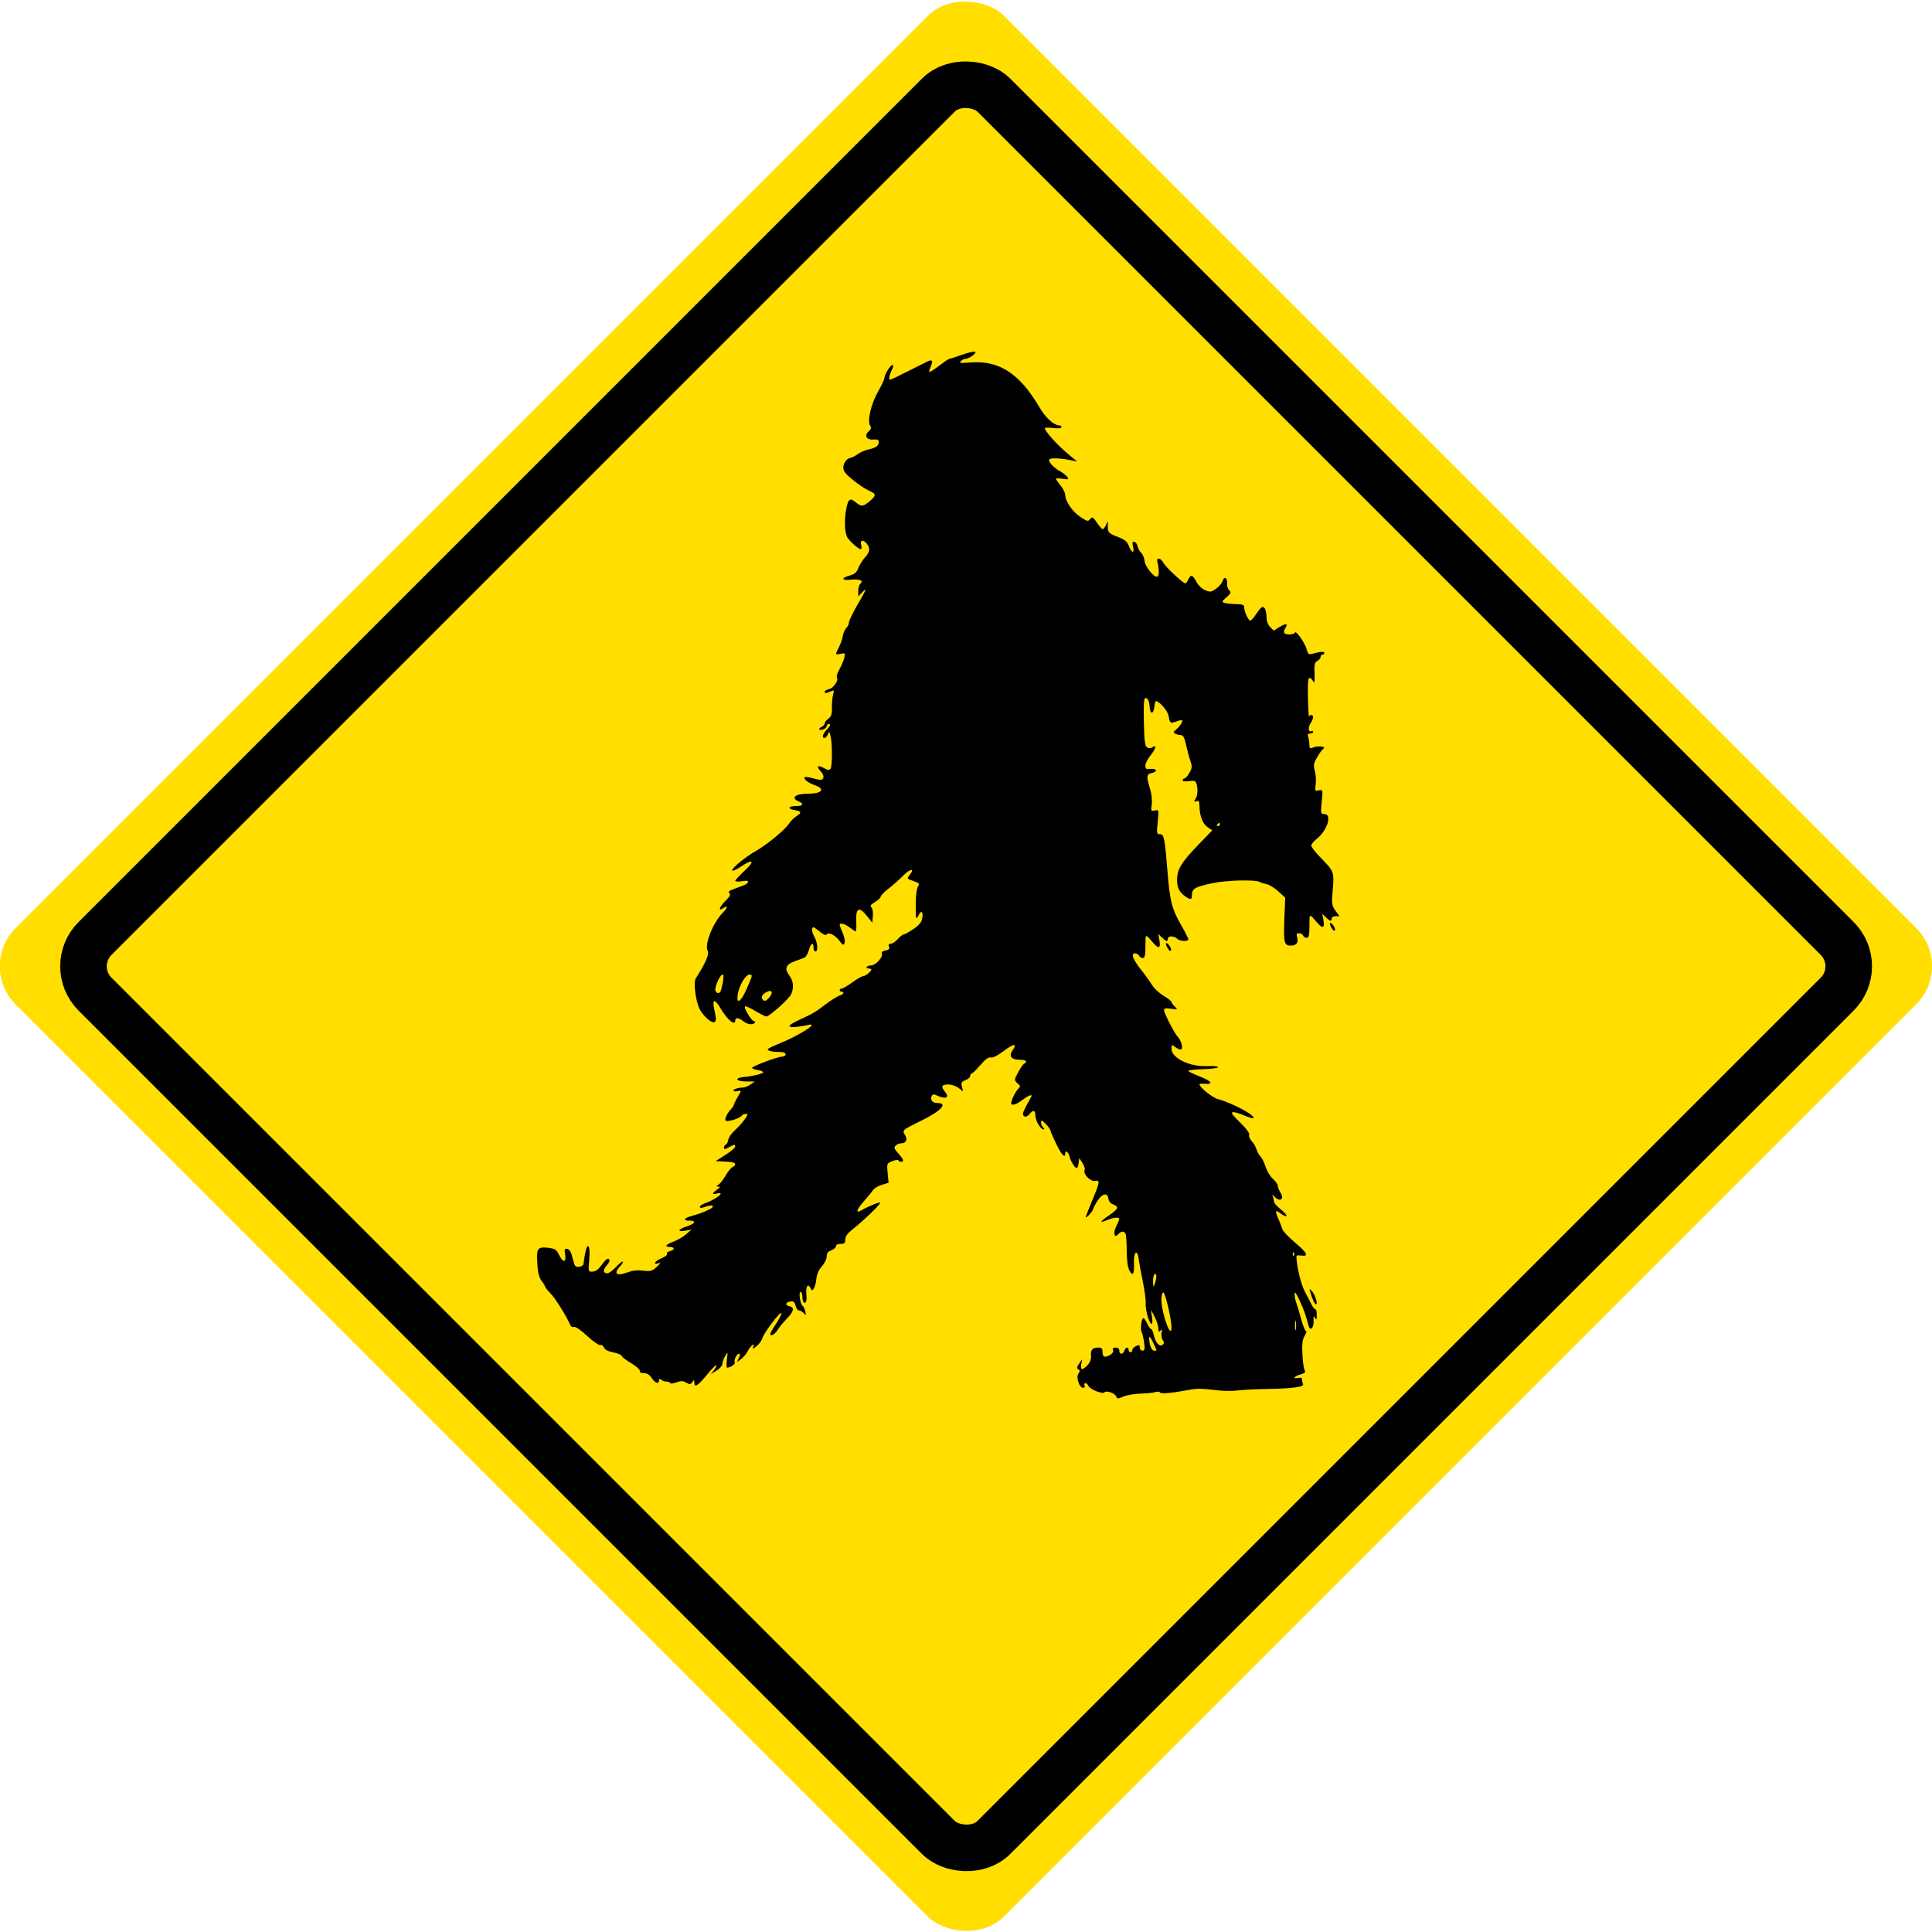
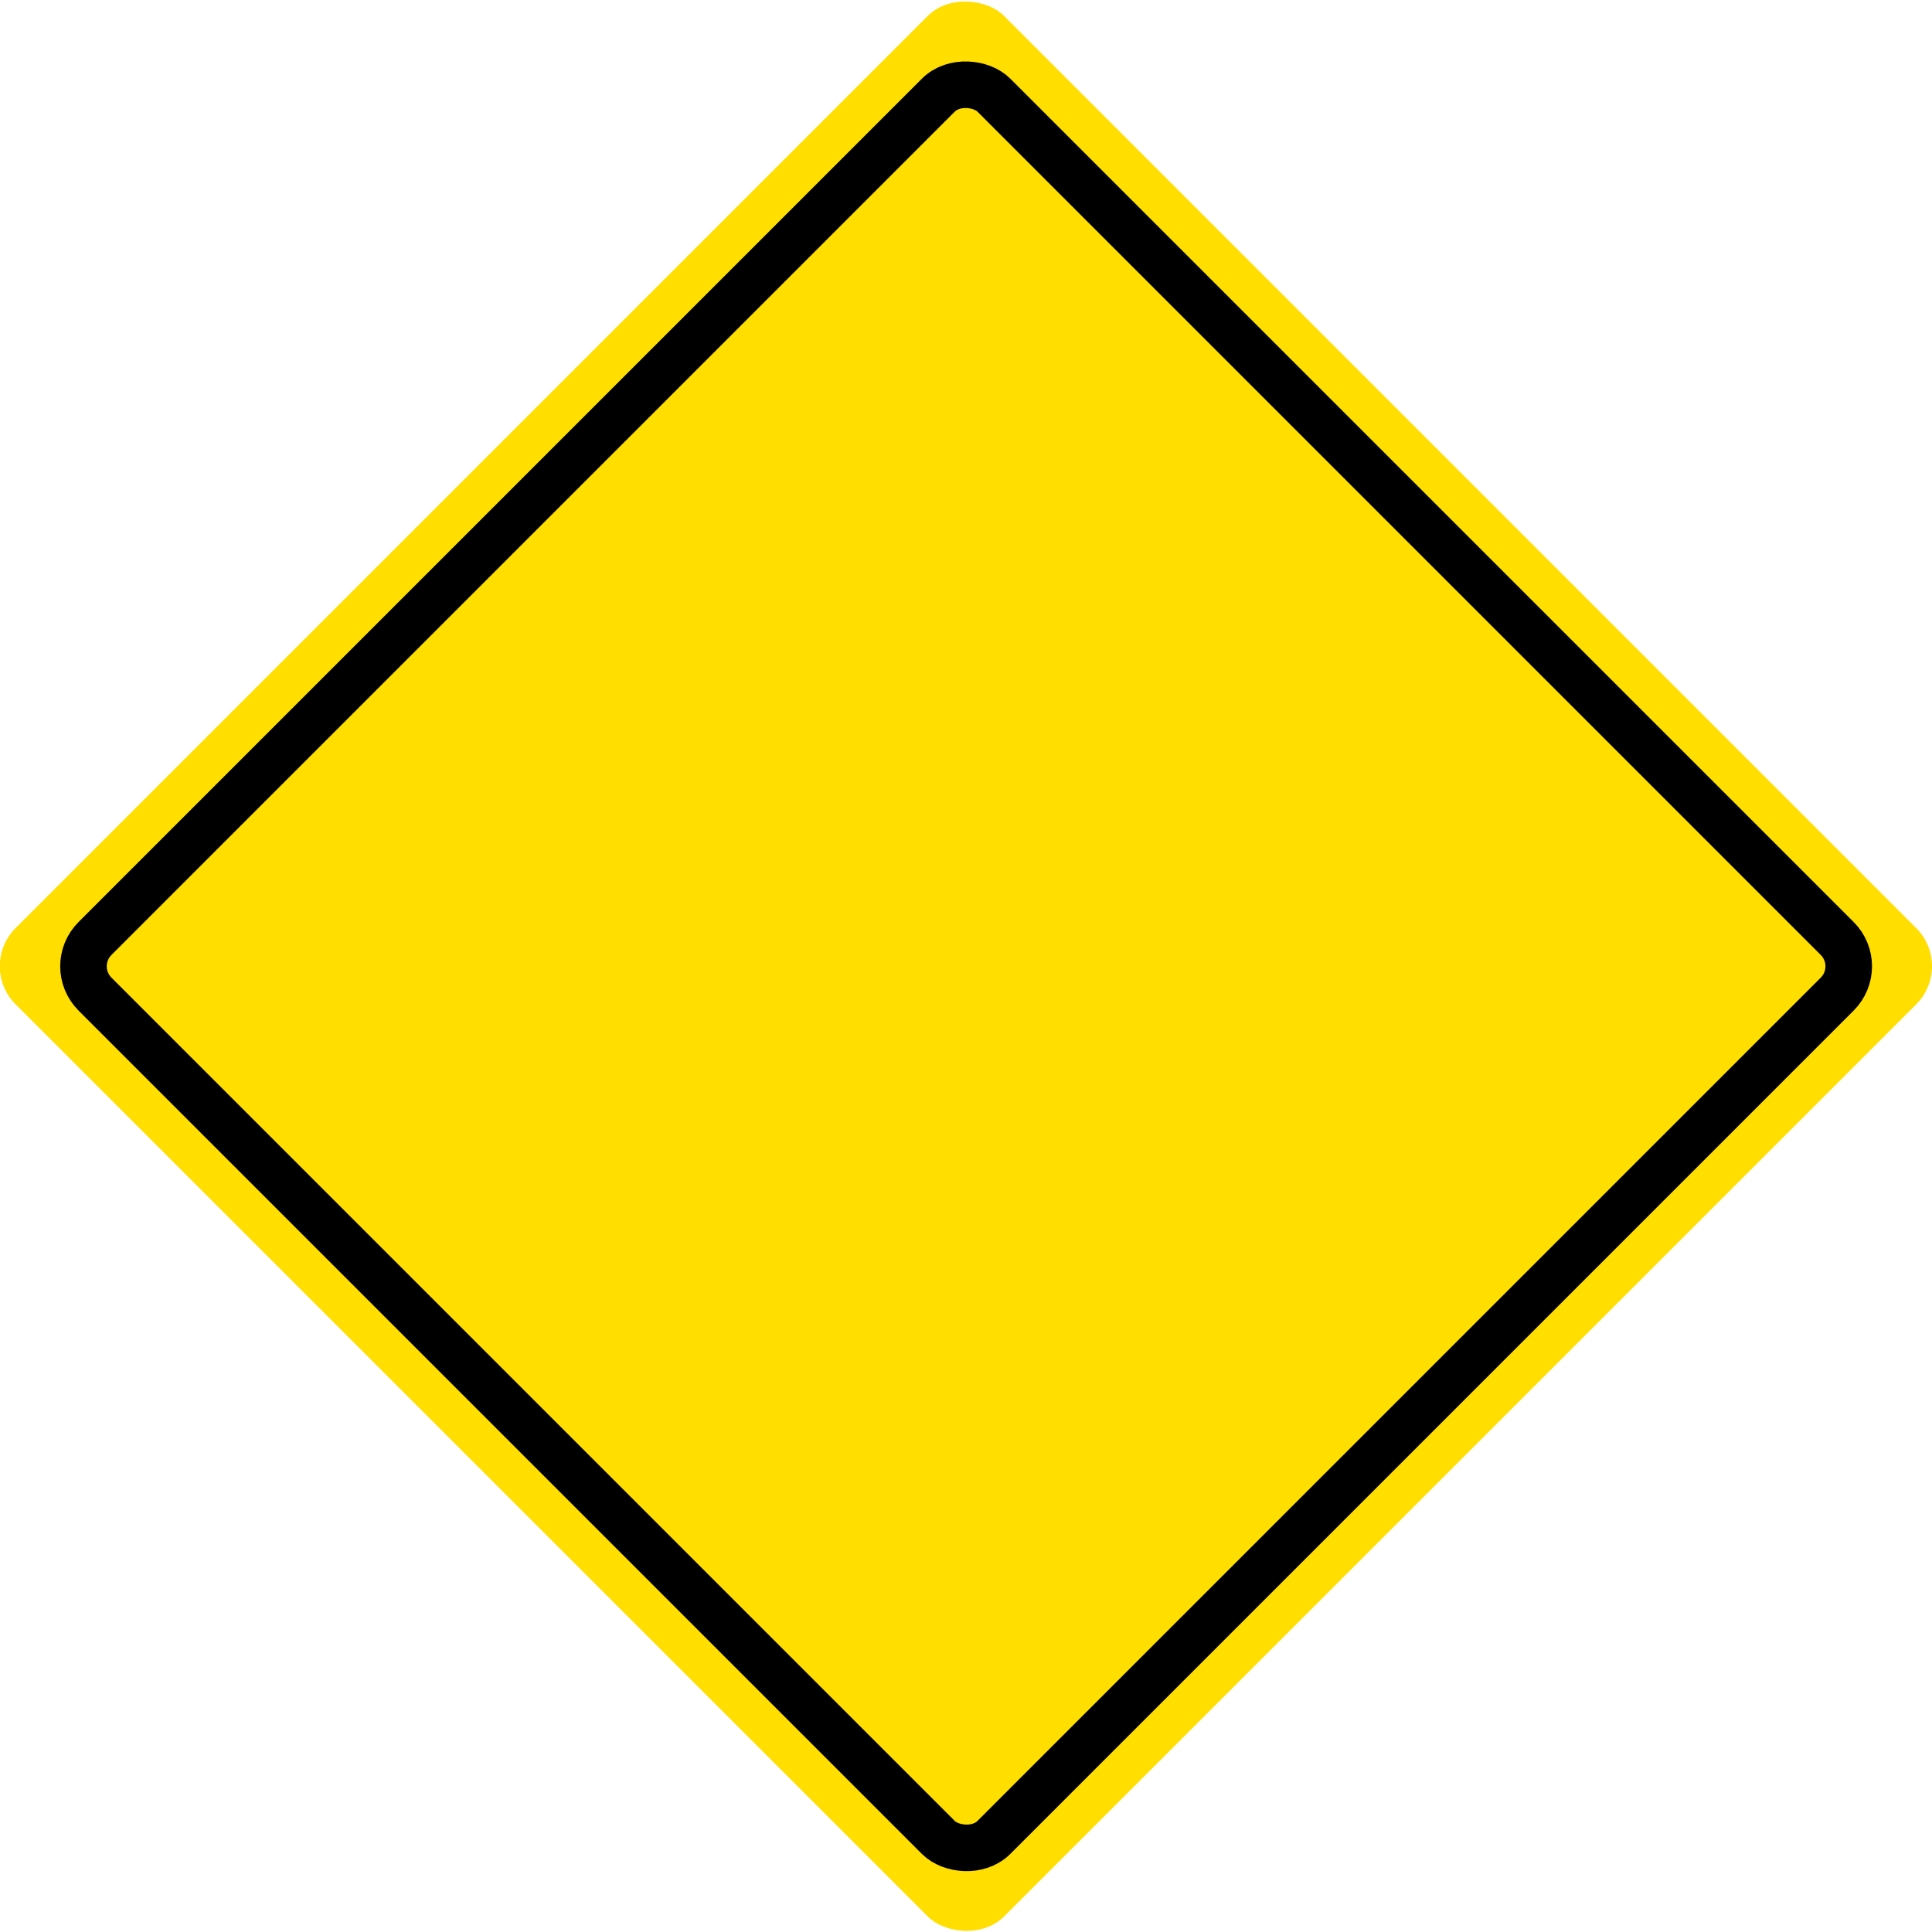
<svg xmlns="http://www.w3.org/2000/svg" xmlns:ns1="http://www.inkscape.org/namespaces/inkscape" xmlns:ns2="http://sodipodi.sourceforge.net/DTD/sodipodi-0.dtd" width="182.157mm" height="182.157mm" viewBox="0 0 182.157 182.157" version="1.1" id="svg8" ns1:version="1.2.2 (b0a8486, 2022-12-01)" ns2:docname="caution-bigfoot.svg" ns1:export-filename="/home/algot/Documents/runeman.org/clipart/2019/caution-moose-f.png" ns1:export-xdpi="91.277344" ns1:export-ydpi="91.277344" xml:space="preserve">
  <title id="title121">Caution Bigfoot</title>
  <defs id="defs2">
    <filter ns1:label="Drop Shadow" style="color-interpolation-filters:sRGB" id="filter4156">
      <feFlood result="flood" flood-color="rgb(0,0,0)" flood-opacity="0.8" id="feFlood4158" />
      <feComposite result="composite1" operator="in" in="flood" in2="SourceGraphic" id="feComposite4160" />
      <feGaussianBlur result="blur" stdDeviation="1" id="feGaussianBlur4162" />
      <feOffset result="offset" dy="4" dx="2" id="feOffset4164" />
      <feComposite result="composite2" operator="over" in="SourceGraphic" in2="offset" id="feComposite4166" />
    </filter>
  </defs>
  <ns2:namedview id="base" pagecolor="#ffffff" bordercolor="#666666" borderopacity="1.0" ns1:pageopacity="0.0" ns1:pageshadow="2" ns1:zoom="0.85050697" ns1:cx="403.87676" ns1:cy="412.10715" ns1:document-units="mm" ns1:current-layer="g110" showgrid="false" ns1:snap-global="false" fit-margin-top="0" fit-margin-left="0" fit-margin-right="0" fit-margin-bottom="0" ns1:window-width="1390" ns1:window-height="1099" ns1:window-x="60" ns1:window-y="25" ns1:window-maximized="0" ns1:showpageshadow="2" ns1:pagecheckerboard="0" ns1:deskcolor="#d1d1d1" />
  <g ns1:label="Layer 1" ns1:groupmode="layer" id="layer1" transform="translate(416.05,6.148)">
    <g id="g119" ns1:export-xdpi="41.832047" ns1:export-ydpi="41.832047">
      <g transform="matrix(2.195,0,0,2.195,-274.507,-34.302)" id="g110">
        <g id="g121952">
          <rect style="opacity:1;fill:#ffde00;fill-opacity:1;stroke:none;stroke-width:0.665;stroke-linecap:butt;stroke-linejoin:miter;stroke-miterlimit:4;stroke-dasharray:none;stroke-dashoffset:0;stroke-opacity:1" id="rect106" width="60.043" height="60.043" x="-84.697" y="-7.865" ry="2.315" transform="rotate(-45)" />
          <rect style="color:#000000;display:inline;overflow:visible;visibility:visible;fill:#ffde00;fill-opacity:1;fill-rule:nonzero;stroke:#000000;stroke-width:2;stroke-linecap:round;stroke-linejoin:round;stroke-miterlimit:4;stroke-dasharray:none;stroke-dashoffset:0;stroke-opacity:1;marker:none;enable-background:accumulate" id="rect3007" width="54.614" height="54.614" x="-81.988" y="-5.138" ry="1.689" transform="matrix(0.707,-0.707,0.707,0.707,0,0)" />
-           <path style="fill:#000000;stroke-width:0.073" d="m -16.539,72.802 c -0.063,-0.137 -0.436,-0.261 -0.505,-0.168 -0.07,0.094 -0.627,-0.131 -0.687,-0.278 -0.026,-0.064 -0.085,-0.116 -0.131,-0.116 -0.046,0 -0.062,0.045 -0.037,0.1 0.026,0.056 0.002,0.1 -0.055,0.1 -0.168,0 -0.319,-0.435 -0.21,-0.605 0.071,-0.11 0.07,-0.155 -0.004,-0.193 -0.073,-0.037 -0.064,-0.096 0.036,-0.241 l 0.133,-0.191 -0.042,0.216 c -0.052,0.262 0.045,0.276 0.27,0.039 0.103,-0.109 0.161,-0.257 0.151,-0.385 -0.022,-0.27 0.058,-0.369 0.299,-0.369 0.164,0 0.195,0.032 0.195,0.199 0,0.218 0.112,0.251 0.35,0.101 0.087,-0.054 0.13,-0.138 0.103,-0.197 -0.033,-0.071 6.41e-4,-0.103 0.11,-0.103 0.104,0 0.158,0.045 0.158,0.133 0,0.073 0.039,0.133 0.088,0.133 0.048,0 0.106,-0.06 0.129,-0.133 0.049,-0.155 0.183,-0.179 0.183,-0.033 0,0.055 0.036,0.1 0.08,0.1 0.044,0 0.08,-0.044 0.08,-0.097 0,-0.054 0.072,-0.129 0.16,-0.169 0.136,-0.06 0.16,-0.051 0.16,0.064 0,0.074 0.052,0.135 0.116,0.135 0.093,0 0.107,-0.07 0.069,-0.349 -0.026,-0.192 -0.073,-0.394 -0.105,-0.449 -0.068,-0.117 -0.009,-0.598 0.074,-0.598 0.031,0 0.106,0.105 0.166,0.233 0.06,0.128 0.136,0.233 0.168,0.233 0.032,0 0.081,0.112 0.11,0.249 0.07,0.336 0.249,0.536 0.381,0.427 0.073,-0.061 0.075,-0.111 0.008,-0.2 -0.049,-0.066 -0.073,-0.207 -0.052,-0.314 0.029,-0.151 0.019,-0.172 -0.047,-0.095 -0.068,0.08 -0.086,0.06 -0.091,-0.1 -0.003,-0.11 -0.077,-0.334 -0.163,-0.499 l -0.158,-0.299 0.048,0.323 c 0.03,0.203 0.019,0.308 -0.03,0.283 -0.11,-0.056 -0.262,-0.626 -0.242,-0.905 0.009,-0.128 -0.048,-0.547 -0.127,-0.931 -0.079,-0.384 -0.155,-0.798 -0.169,-0.92 -0.054,-0.481 -0.231,-0.347 -0.207,0.157 0.023,0.462 -0.058,0.582 -0.202,0.299 -0.066,-0.13 -0.109,-0.462 -0.109,-0.834 0,-0.34 -0.022,-0.666 -0.049,-0.724 -0.064,-0.138 -0.189,-0.133 -0.317,0.011 -0.171,0.193 -0.228,-0.055 -0.08,-0.349 0.069,-0.137 0.125,-0.275 0.125,-0.307 0,-0.09 -0.255,-0.069 -0.512,0.043 -0.358,0.155 -0.329,0.076 0.07,-0.196 0.406,-0.276 0.445,-0.376 0.182,-0.471 -0.111,-0.041 -0.19,-0.135 -0.205,-0.248 -0.038,-0.277 -0.265,-0.229 -0.475,0.1 -0.099,0.155 -0.181,0.312 -0.182,0.349 -0.002,0.08 -0.314,0.421 -0.316,0.346 -9.96e-4,-0.029 0.124,-0.353 0.278,-0.721 0.328,-0.783 0.343,-0.884 0.12,-0.836 -0.191,0.041 -0.523,-0.297 -0.448,-0.458 0.026,-0.056 -0.016,-0.197 -0.092,-0.313 l -0.139,-0.212 -0.025,0.216 c -0.014,0.119 -0.053,0.216 -0.087,0.216 -0.073,0 -0.262,-0.309 -0.303,-0.497 -0.04,-0.179 -0.185,-0.295 -0.185,-0.148 0,0.246 -0.154,0.088 -0.392,-0.402 -0.137,-0.283 -0.25,-0.545 -0.25,-0.582 1.8e-5,-0.037 -0.089,-0.156 -0.197,-0.266 -0.175,-0.177 -0.197,-0.184 -0.2,-0.063 -0.002,0.075 0.04,0.172 0.093,0.216 0.053,0.044 0.061,0.08 0.017,0.08 -0.131,0 -0.354,-0.373 -0.354,-0.592 0,-0.241 -0.094,-0.264 -0.256,-0.061 -0.144,0.18 -0.334,0.106 -0.258,-0.1 0.029,-0.079 0.121,-0.262 0.203,-0.406 0.083,-0.144 0.15,-0.271 0.15,-0.283 0,-0.073 -0.18,0.008 -0.4,0.179 -0.247,0.192 -0.48,0.261 -0.48,0.143 0,-0.123 0.189,-0.515 0.301,-0.622 0.104,-0.1 0.103,-0.126 -0.011,-0.221 -0.071,-0.059 -0.129,-0.133 -0.129,-0.164 0,-0.108 0.308,-0.651 0.394,-0.695 0.172,-0.088 0.081,-0.17 -0.19,-0.17 -0.363,0 -0.481,-0.161 -0.302,-0.412 0.216,-0.304 0.047,-0.287 -0.39,0.04 -0.266,0.199 -0.462,0.297 -0.549,0.274 -0.096,-0.025 -0.225,0.07 -0.45,0.329 -0.173,0.201 -0.342,0.365 -0.375,0.366 -0.033,5.52e-4 -0.06,0.047 -0.06,0.103 0,0.056 -0.092,0.136 -0.203,0.178 -0.174,0.066 -0.196,0.106 -0.151,0.281 l 0.053,0.204 -0.195,-0.15 c -0.117,-0.09 -0.296,-0.15 -0.45,-0.15 -0.287,0 -0.322,0.09 -0.126,0.323 0.187,0.222 0.039,0.316 -0.282,0.179 -0.224,-0.096 -0.256,-0.097 -0.298,-0.006 -0.078,0.168 0.032,0.301 0.248,0.301 0.467,0 0.15,0.344 -0.699,0.759 -0.809,0.396 -0.825,0.409 -0.703,0.598 0.128,0.199 0.061,0.371 -0.144,0.371 -0.084,0 -0.198,0.045 -0.252,0.1 -0.082,0.082 -0.062,0.141 0.11,0.328 0.115,0.126 0.21,0.26 0.21,0.299 0,0.087 -0.134,0.094 -0.196,0.01 -0.026,-0.035 -0.144,-0.02 -0.276,0.034 -0.224,0.093 -0.229,0.106 -0.19,0.51 l 0.04,0.415 -0.29,0.087 c -0.159,0.048 -0.331,0.152 -0.383,0.232 -0.051,0.08 -0.235,0.305 -0.407,0.499 -0.309,0.348 -0.345,0.517 -0.076,0.359 0.273,-0.161 0.753,-0.356 0.793,-0.323 0.048,0.04 -0.672,0.739 -1.157,1.124 -0.244,0.193 -0.34,0.323 -0.34,0.458 0,0.157 -0.034,0.189 -0.2,0.189 -0.126,0 -0.2,0.038 -0.2,0.101 0,0.056 -0.09,0.135 -0.2,0.177 -0.147,0.055 -0.2,0.127 -0.2,0.269 0,0.106 -0.092,0.294 -0.205,0.417 -0.131,0.143 -0.216,0.333 -0.235,0.526 -0.016,0.166 -0.066,0.355 -0.109,0.42 -0.076,0.112 -0.083,0.112 -0.134,0.002 -0.1,-0.215 -0.212,-0.119 -0.193,0.166 0.024,0.378 0.011,0.449 -0.084,0.449 -0.044,0 -0.08,-0.105 -0.08,-0.233 0,-0.128 -0.036,-0.233 -0.081,-0.233 -0.092,0 -0.013,0.544 0.087,0.599 0.034,0.019 0.085,0.123 0.113,0.233 0.047,0.18 0.041,0.188 -0.063,0.082 -0.063,-0.064 -0.156,-0.116 -0.208,-0.116 -0.051,0 -0.115,-0.091 -0.142,-0.203 -0.038,-0.156 -0.086,-0.198 -0.212,-0.183 -0.222,0.027 -0.26,0.161 -0.059,0.205 0.235,0.051 0.202,0.219 -0.107,0.535 -0.149,0.152 -0.33,0.374 -0.402,0.493 -0.073,0.119 -0.189,0.216 -0.257,0.216 -0.097,0 -0.06,-0.099 0.166,-0.44 0.16,-0.242 0.279,-0.471 0.263,-0.509 -0.039,-0.097 -0.759,0.852 -0.819,1.079 -0.027,0.102 -0.139,0.256 -0.25,0.342 -0.168,0.131 -0.191,0.136 -0.142,0.031 0.101,-0.219 -0.121,-0.049 -0.24,0.183 -0.059,0.116 -0.187,0.27 -0.283,0.341 l -0.175,0.13 0.082,-0.18 c 0.055,-0.12 0.055,-0.18 0.002,-0.18 -0.099,0 -0.228,0.271 -0.179,0.377 0.031,0.068 -0.2,0.221 -0.334,0.221 -0.026,0 -0.029,-0.157 -0.005,-0.349 0.042,-0.343 0.041,-0.346 -0.074,-0.15 -0.064,0.11 -0.118,0.261 -0.12,0.336 -0.002,0.075 -0.115,0.205 -0.25,0.289 l -0.247,0.152 0.138,-0.174 c 0.076,-0.096 0.119,-0.189 0.097,-0.208 -0.022,-0.018 -0.198,0.161 -0.391,0.398 -0.388,0.478 -0.55,0.58 -0.553,0.352 -0.002,-0.135 -0.009,-0.138 -0.087,-0.027 -0.076,0.108 -0.103,0.11 -0.262,0.024 -0.151,-0.082 -0.216,-0.083 -0.434,-0.007 -0.141,0.049 -0.256,0.061 -0.256,0.026 0,-0.035 -0.065,-0.063 -0.144,-0.063 -0.079,0 -0.187,-0.036 -0.24,-0.08 -0.075,-0.062 -0.096,-0.053 -0.096,0.039 0,0.168 -0.17,0.1 -0.322,-0.128 -0.087,-0.13 -0.193,-0.194 -0.324,-0.195 -0.127,-0.001 -0.189,-0.036 -0.177,-0.101 0.009,-0.055 -0.161,-0.204 -0.378,-0.332 -0.218,-0.128 -0.397,-0.267 -0.398,-0.308 -9.96e-4,-0.041 -0.161,-0.109 -0.357,-0.149 -0.242,-0.051 -0.372,-0.118 -0.408,-0.212 -0.029,-0.076 -0.099,-0.123 -0.156,-0.105 -0.057,0.018 -0.307,-0.156 -0.561,-0.39 -0.28,-0.258 -0.501,-0.409 -0.57,-0.387 -0.064,0.02 -0.133,-0.017 -0.161,-0.088 -0.131,-0.329 -0.641,-1.146 -0.845,-1.352 -0.126,-0.127 -0.229,-0.255 -0.229,-0.285 0,-0.029 -0.06,-0.13 -0.133,-0.222 -0.145,-0.184 -0.191,-0.392 -0.213,-0.97 -0.018,-0.463 0.058,-0.537 0.488,-0.48 0.288,0.038 0.344,0.075 0.453,0.302 0.167,0.347 0.32,0.34 0.263,-0.012 -0.036,-0.223 -0.021,-0.266 0.084,-0.249 0.07,0.011 0.154,0.11 0.185,0.22 0.031,0.11 0.08,0.284 0.108,0.386 0.04,0.146 0.09,0.182 0.228,0.166 0.098,-0.012 0.18,-0.066 0.182,-0.121 0.003,-0.055 0.034,-0.256 0.07,-0.447 0.102,-0.545 0.235,-0.353 0.178,0.258 -0.043,0.465 -0.034,0.522 0.089,0.521 0.194,-0.002 0.28,-0.063 0.492,-0.353 0.124,-0.169 0.213,-0.232 0.266,-0.188 0.053,0.044 0.021,0.135 -0.095,0.27 -0.177,0.207 -0.164,0.338 0.033,0.338 0.06,0 0.224,-0.121 0.365,-0.269 0.295,-0.309 0.424,-0.311 0.149,-0.002 -0.262,0.294 -0.114,0.403 0.324,0.239 0.227,-0.085 0.422,-0.109 0.665,-0.081 0.37,0.042 0.418,0.027 0.656,-0.206 0.133,-0.13 0.136,-0.146 0.02,-0.109 -0.257,0.082 -0.137,-0.106 0.138,-0.214 0.151,-0.06 0.256,-0.145 0.236,-0.19 -0.021,-0.045 0.036,-0.098 0.127,-0.117 0.211,-0.046 0.215,-0.181 0.004,-0.181 -0.255,0 -0.186,-0.103 0.154,-0.23 0.173,-0.065 0.416,-0.207 0.54,-0.317 l 0.226,-0.199 -0.26,0.046 c -0.366,0.065 -0.326,-0.056 0.06,-0.182 0.36,-0.117 0.423,-0.248 0.12,-0.248 -0.297,0 -0.242,-0.111 0.1,-0.203 0.454,-0.122 0.901,-0.322 0.901,-0.404 0,-0.071 -0.129,-0.058 -0.42,0.042 -0.085,0.029 -0.14,0.018 -0.14,-0.027 0,-0.041 0.099,-0.11 0.22,-0.153 0.503,-0.179 0.921,-0.528 0.5,-0.417 -0.211,0.056 -0.203,-0.015 0.02,-0.17 0.131,-0.091 0.147,-0.126 0.06,-0.129 -0.104,-0.004 -0.104,-0.015 0.005,-0.085 0.069,-0.045 0.208,-0.225 0.31,-0.402 0.102,-0.177 0.235,-0.337 0.296,-0.356 0.06,-0.019 0.11,-0.075 0.11,-0.124 0,-0.061 -0.134,-0.096 -0.42,-0.109 l -0.42,-0.02 0.416,-0.266 c 0.229,-0.146 0.418,-0.303 0.42,-0.349 0.006,-0.109 -0.041,-0.105 -0.278,0.024 -0.174,0.095 -0.197,0.095 -0.197,0.005 0,-0.056 0.034,-0.112 0.075,-0.124 0.041,-0.012 0.088,-0.104 0.104,-0.205 0.016,-0.1 0.139,-0.28 0.273,-0.399 0.134,-0.119 0.324,-0.328 0.423,-0.466 0.146,-0.203 0.157,-0.249 0.057,-0.249 -0.067,0 -0.151,0.04 -0.187,0.089 -0.075,0.104 -0.572,0.258 -0.671,0.207 -0.076,-0.039 0.058,-0.337 0.228,-0.506 0.061,-0.061 0.118,-0.151 0.127,-0.199 0.009,-0.049 0.079,-0.191 0.154,-0.315 0.173,-0.285 0.172,-0.295 -0.023,-0.253 -0.088,0.019 -0.16,0.011 -0.16,-0.018 0,-0.065 0.204,-0.134 0.398,-0.134 0.08,0 0.23,-0.059 0.334,-0.131 l 0.189,-0.131 -0.387,-0.002 c -0.432,-0.002 -0.501,-0.153 -0.087,-0.189 0.378,-0.033 0.834,-0.146 0.834,-0.206 0,-0.031 -0.108,-0.074 -0.24,-0.095 -0.132,-0.022 -0.239,-0.063 -0.238,-0.091 0.003,-0.072 1.094,-0.484 1.283,-0.484 0.086,0 0.156,-0.045 0.156,-0.1 0,-0.071 -0.087,-0.1 -0.3,-0.101 -0.165,-5.35e-4 -0.35,-0.027 -0.411,-0.059 -0.12,-0.063 -0.104,-0.073 0.671,-0.402 0.491,-0.209 1.161,-0.605 1.161,-0.687 0,-0.033 -0.061,-0.041 -0.136,-0.017 -0.075,0.024 -0.296,0.062 -0.491,0.084 -0.475,0.054 -0.422,-0.064 0.145,-0.324 0.556,-0.255 0.618,-0.292 1.112,-0.666 0.227,-0.171 0.484,-0.33 0.572,-0.353 0.164,-0.043 0.223,-0.166 0.08,-0.166 -0.044,0 -0.08,-0.03 -0.08,-0.066 0,-0.037 0.04,-0.066 0.088,-0.066 0.048,0 0.252,-0.12 0.452,-0.266 0.2,-0.146 0.407,-0.266 0.46,-0.266 0.099,0 0.361,-0.209 0.361,-0.288 0,-0.025 -0.056,-0.045 -0.125,-0.045 -0.069,0 -0.103,-0.03 -0.075,-0.066 0.027,-0.037 0.117,-0.066 0.199,-0.066 0.183,0 0.513,-0.366 0.451,-0.5 -0.029,-0.064 0.023,-0.111 0.155,-0.138 0.151,-0.031 0.188,-0.072 0.152,-0.167 -0.033,-0.086 -0.009,-0.125 0.075,-0.125 0.068,0 0.203,-0.09 0.301,-0.199 0.098,-0.11 0.212,-0.199 0.254,-0.199 0.042,0 0.229,-0.104 0.416,-0.231 0.239,-0.162 0.351,-0.295 0.379,-0.449 0.055,-0.302 -0.031,-0.386 -0.153,-0.149 -0.118,0.23 -0.125,0.198 -0.121,-0.581 0.002,-0.282 0.043,-0.574 0.092,-0.65 0.079,-0.123 0.058,-0.149 -0.196,-0.237 -0.282,-0.098 -0.284,-0.101 -0.153,-0.266 0.234,-0.296 0.021,-0.272 -0.28,0.032 -0.16,0.162 -0.444,0.413 -0.631,0.559 -0.187,0.145 -0.34,0.302 -0.34,0.349 0,0.047 -0.11,0.15 -0.243,0.229 -0.187,0.111 -0.223,0.164 -0.155,0.232 0.049,0.049 0.077,0.216 0.063,0.372 l -0.025,0.284 -0.225,-0.283 c -0.338,-0.425 -0.489,-0.358 -0.464,0.207 0.011,0.247 9.29e-4,0.449 -0.022,0.449 -0.023,0 -0.139,-0.075 -0.257,-0.166 -0.208,-0.16 -0.432,-0.22 -0.433,-0.116 -2.4e-4,0.027 0.059,0.188 0.132,0.358 0.073,0.169 0.108,0.362 0.077,0.428 -0.049,0.105 -0.076,0.094 -0.208,-0.087 -0.186,-0.254 -0.474,-0.401 -0.56,-0.285 -0.039,0.053 -0.144,0.007 -0.327,-0.143 -0.23,-0.189 -0.273,-0.203 -0.299,-0.1 -0.016,0.066 0.027,0.22 0.097,0.342 0.142,0.248 0.17,0.634 0.047,0.634 -0.044,0 -0.08,-0.075 -0.08,-0.166 0,-0.26 -0.122,-0.195 -0.205,0.11 -0.041,0.152 -0.129,0.298 -0.196,0.324 -0.066,0.026 -0.252,0.094 -0.413,0.152 -0.377,0.134 -0.447,0.314 -0.233,0.602 0.183,0.245 0.211,0.531 0.081,0.818 -0.087,0.194 -0.935,0.952 -1.064,0.952 -0.04,0 -0.252,-0.107 -0.471,-0.237 -0.219,-0.13 -0.419,-0.22 -0.445,-0.198 -0.068,0.056 0.284,0.635 0.387,0.635 0.047,0 0.064,0.03 0.036,0.066 -0.08,0.108 -0.317,0.076 -0.502,-0.066 -0.204,-0.158 -0.339,-0.171 -0.339,-0.033 0,0.262 -0.346,-0.027 -0.643,-0.536 -0.221,-0.38 -0.351,-0.386 -0.273,-0.013 0.1,0.481 0.104,0.58 0.022,0.622 -0.117,0.06 -0.461,-0.236 -0.626,-0.538 -0.177,-0.325 -0.288,-1.163 -0.177,-1.338 0.433,-0.682 0.589,-1.044 0.511,-1.187 -0.144,-0.263 0.221,-1.19 0.641,-1.626 0.221,-0.23 0.243,-0.354 0.039,-0.213 -0.237,0.163 -0.194,-0.022 0.067,-0.286 0.204,-0.206 0.252,-0.298 0.185,-0.354 -0.066,-0.055 -0.009,-0.104 0.222,-0.186 0.494,-0.176 0.541,-0.2 0.576,-0.287 0.024,-0.061 -0.043,-0.071 -0.255,-0.038 -0.16,0.025 -0.289,0.018 -0.289,-0.016 0,-0.033 0.183,-0.231 0.407,-0.439 0.457,-0.426 0.359,-0.522 -0.171,-0.168 -0.174,0.116 -0.337,0.193 -0.363,0.171 -0.076,-0.063 0.531,-0.571 1.012,-0.846 0.5,-0.286 1.259,-0.915 1.429,-1.183 0.062,-0.097 0.197,-0.233 0.3,-0.3 0.249,-0.162 0.237,-0.221 -0.052,-0.27 -0.33,-0.055 -0.303,-0.176 0.04,-0.176 0.311,0 0.365,-0.09 0.12,-0.199 -0.354,-0.157 -0.143,-0.332 0.4,-0.332 0.605,0 0.767,-0.201 0.294,-0.365 -0.284,-0.098 -0.508,-0.277 -0.429,-0.342 0.026,-0.022 0.163,-0.006 0.304,0.035 0.141,0.041 0.301,0.074 0.356,0.074 0.179,0 0.191,-0.187 0.023,-0.365 -0.208,-0.219 -0.137,-0.287 0.141,-0.136 0.175,0.095 0.225,0.1 0.281,0.026 0.08,-0.105 0.078,-1.127 -0.003,-1.42 -0.052,-0.19 -0.058,-0.192 -0.116,-0.05 -0.034,0.082 -0.095,0.15 -0.136,0.15 -0.125,0 -0.083,-0.172 0.085,-0.351 0.179,-0.189 0.198,-0.248 0.08,-0.248 -0.044,0 -0.08,0.042 -0.08,0.093 0,0.1 -0.232,0.202 -0.311,0.137 -0.026,-0.022 0.015,-0.069 0.092,-0.105 0.077,-0.036 0.139,-0.104 0.139,-0.151 0,-0.047 0.072,-0.14 0.159,-0.206 0.123,-0.092 0.157,-0.198 0.15,-0.461 -0.005,-0.188 0.017,-0.44 0.049,-0.561 0.054,-0.206 0.048,-0.215 -0.105,-0.147 -0.201,0.089 -0.253,0.091 -0.253,0.007 0,-0.036 0.082,-0.082 0.182,-0.103 0.189,-0.039 0.426,-0.378 0.342,-0.49 -0.026,-0.035 0.005,-0.163 0.068,-0.284 0.167,-0.319 0.228,-0.467 0.263,-0.638 0.027,-0.133 0.006,-0.146 -0.172,-0.109 -0.24,0.05 -0.24,0.05 -0.073,-0.28 0.072,-0.142 0.147,-0.362 0.168,-0.49 0.021,-0.128 0.088,-0.28 0.15,-0.338 0.062,-0.058 0.112,-0.165 0.112,-0.237 0,-0.073 0.162,-0.409 0.36,-0.747 0.394,-0.672 0.439,-0.792 0.2,-0.539 l -0.157,0.166 -0.002,-0.236 c -9.96e-4,-0.13 0.043,-0.273 0.098,-0.319 0.15,-0.125 -0.056,-0.202 -0.43,-0.161 -0.391,0.043 -0.414,-0.077 -0.035,-0.181 0.215,-0.059 0.296,-0.13 0.37,-0.321 0.052,-0.135 0.18,-0.341 0.285,-0.457 0.222,-0.247 0.238,-0.4 0.065,-0.606 -0.155,-0.184 -0.293,-0.129 -0.226,0.09 0.027,0.089 0.016,0.162 -0.025,0.162 -0.093,0 -0.457,-0.322 -0.569,-0.503 -0.112,-0.182 -0.14,-0.705 -0.06,-1.159 0.086,-0.492 0.163,-0.561 0.406,-0.36 0.248,0.206 0.323,0.202 0.607,-0.034 0.298,-0.248 0.294,-0.318 -0.026,-0.457 -0.143,-0.062 -0.449,-0.266 -0.681,-0.452 -0.328,-0.264 -0.42,-0.384 -0.42,-0.544 0,-0.194 0.17,-0.414 0.32,-0.414 0.038,0 0.17,-0.07 0.295,-0.156 0.124,-0.086 0.334,-0.178 0.466,-0.205 0.31,-0.063 0.441,-0.156 0.441,-0.315 0,-0.098 -0.048,-0.123 -0.209,-0.108 -0.305,0.028 -0.432,-0.162 -0.231,-0.346 0.114,-0.105 0.133,-0.168 0.072,-0.248 -0.138,-0.182 0.034,-0.938 0.334,-1.462 0.151,-0.264 0.274,-0.525 0.274,-0.579 0,-0.144 0.257,-0.569 0.344,-0.569 0.041,0 0.048,0.052 0.017,0.116 -0.115,0.236 -0.185,0.473 -0.147,0.504 0.021,0.018 0.153,-0.027 0.293,-0.1 0.14,-0.073 0.453,-0.229 0.695,-0.346 0.242,-0.118 0.52,-0.256 0.617,-0.308 0.233,-0.123 0.284,-0.067 0.175,0.193 -0.049,0.117 -0.076,0.225 -0.058,0.24 0.017,0.014 0.206,-0.107 0.419,-0.269 0.213,-0.162 0.41,-0.295 0.438,-0.295 0.028,1.06e-4 0.276,-0.079 0.552,-0.176 0.276,-0.097 0.528,-0.155 0.56,-0.127 0.069,0.058 -0.272,0.304 -0.42,0.304 -0.056,0 -0.145,0.044 -0.199,0.098 -0.085,0.085 -0.029,0.092 0.429,0.057 1.217,-0.094 2.094,0.477 2.938,1.913 0.274,0.467 0.629,0.791 0.867,0.791 0.048,0 0.088,0.034 0.088,0.076 0,0.051 -0.116,0.062 -0.36,0.035 -0.198,-0.023 -0.359,-0.019 -0.357,0.008 0.009,0.145 0.569,0.756 1.075,1.172 l 0.317,0.261 -0.237,-0.049 c -0.463,-0.097 -0.899,-0.117 -0.953,-0.045 -0.068,0.091 0.168,0.356 0.461,0.515 0.124,0.068 0.262,0.177 0.306,0.243 0.072,0.109 0.053,0.116 -0.206,0.076 -0.157,-0.024 -0.285,-0.025 -0.285,-3.32e-4 0,0.024 0.09,0.154 0.2,0.289 0.11,0.135 0.2,0.318 0.2,0.408 0,0.268 0.312,0.72 0.651,0.943 0.298,0.196 0.325,0.202 0.422,0.091 0.095,-0.108 0.12,-0.094 0.291,0.158 0.103,0.152 0.213,0.276 0.246,0.276 0.032,0 0.097,-0.082 0.143,-0.183 0.084,-0.182 0.085,-0.182 0.078,-0.017 -0.014,0.336 0.019,0.378 0.406,0.524 0.313,0.117 0.414,0.196 0.486,0.377 0.129,0.326 0.263,0.368 0.193,0.062 -0.044,-0.195 -0.033,-0.241 0.055,-0.217 0.061,0.017 0.123,0.103 0.138,0.191 0.015,0.089 0.083,0.213 0.151,0.276 0.068,0.063 0.134,0.219 0.146,0.346 0.024,0.25 0.404,0.723 0.548,0.682 0.085,-0.025 0.087,-0.314 0.005,-0.627 -0.058,-0.219 0.144,-0.188 0.267,0.041 0.097,0.182 0.838,0.873 0.936,0.873 0.026,0 0.081,-0.075 0.123,-0.166 0.106,-0.231 0.187,-0.208 0.349,0.097 0.083,0.156 0.236,0.303 0.376,0.361 0.222,0.092 0.251,0.088 0.468,-0.063 0.127,-0.089 0.254,-0.237 0.282,-0.33 0.067,-0.22 0.213,-0.144 0.191,0.1 -0.009,0.104 0.032,0.237 0.091,0.297 0.094,0.094 0.078,0.135 -0.116,0.304 -0.198,0.172 -0.208,0.2 -0.088,0.239 0.076,0.024 0.297,0.047 0.493,0.052 0.294,0.007 0.355,0.03 0.356,0.136 7.31e-4,0.18 0.179,0.57 0.26,0.57 0.037,0 0.129,-0.092 0.204,-0.204 0.26,-0.39 0.323,-0.44 0.414,-0.327 0.044,0.055 0.081,0.224 0.082,0.375 7.97e-4,0.171 0.059,0.335 0.154,0.432 l 0.153,0.157 0.253,-0.155 c 0.286,-0.175 0.377,-0.156 0.244,0.051 -0.05,0.077 -0.068,0.169 -0.042,0.205 0.069,0.093 0.42,0.081 0.459,-0.016 0.045,-0.111 0.447,0.47 0.511,0.74 0.044,0.183 0.079,0.21 0.221,0.173 0.389,-0.101 0.529,-0.112 0.529,-0.041 0,0.041 -0.036,0.074 -0.08,0.074 -0.044,0 -0.08,0.045 -0.08,0.099 0,0.055 -0.063,0.132 -0.14,0.172 -0.116,0.06 -0.137,0.156 -0.121,0.549 0.014,0.351 -0.001,0.437 -0.057,0.327 -0.042,-0.082 -0.115,-0.15 -0.162,-0.15 -0.057,0 -0.078,0.286 -0.063,0.864 0.012,0.475 0.035,0.834 0.049,0.798 0.04,-0.1 0.173,-0.08 0.173,0.026 0,0.051 -0.051,0.174 -0.114,0.274 -0.116,0.185 -0.089,0.394 0.042,0.327 0.039,-0.02 0.072,-0.005 0.072,0.034 0,0.039 -0.058,0.07 -0.129,0.07 -0.095,0 -0.117,0.04 -0.081,0.15 0.027,0.082 0.049,0.231 0.049,0.331 9.961e-4,0.168 0.015,0.176 0.196,0.108 0.199,-0.075 0.545,-0.021 0.403,0.064 -0.043,0.025 -0.16,0.186 -0.26,0.356 -0.156,0.265 -0.171,0.351 -0.104,0.598 0.043,0.159 0.059,0.42 0.037,0.58 -0.038,0.274 -0.03,0.289 0.136,0.253 0.174,-0.038 0.175,-0.031 0.123,0.49 -0.05,0.5 -0.045,0.528 0.109,0.528 0.353,0 0.132,0.71 -0.333,1.074 -0.124,0.097 -0.225,0.223 -0.225,0.28 0,0.057 0.154,0.262 0.341,0.455 0.667,0.687 0.647,0.631 0.569,1.598 -0.036,0.449 -0.019,0.545 0.131,0.748 l 0.173,0.232 h -0.167 c -0.095,0 -0.167,0.043 -0.167,0.1 0,0.138 -0.068,0.125 -0.251,-0.05 l -0.157,-0.15 0.051,0.283 c 0.057,0.315 -0.03,0.364 -0.233,0.133 -0.397,-0.452 -0.366,-0.46 -0.369,0.1 -0.002,0.395 -0.029,0.515 -0.114,0.515 -0.061,0 -0.132,-0.045 -0.158,-0.1 -0.025,-0.055 -0.105,-0.1 -0.177,-0.1 -0.099,0 -0.119,0.04 -0.083,0.161 0.073,0.242 -0.02,0.371 -0.27,0.371 -0.288,0 -0.315,-0.122 -0.272,-1.212 l 0.034,-0.846 -0.292,-0.268 c -0.161,-0.148 -0.386,-0.287 -0.502,-0.31 -0.115,-0.023 -0.246,-0.065 -0.29,-0.093 -0.178,-0.114 -1.437,-0.083 -2.059,0.051 -0.726,0.156 -0.863,0.234 -0.863,0.493 0,0.22 -0.054,0.233 -0.288,0.07 -0.259,-0.18 -0.352,-0.372 -0.35,-0.722 0.002,-0.438 0.19,-0.747 0.903,-1.485 l 0.609,-0.63 -0.201,-0.133 c -0.211,-0.14 -0.347,-0.494 -0.351,-0.912 -0.002,-0.2 -0.027,-0.239 -0.131,-0.206 -0.109,0.035 -0.115,0.02 -0.04,-0.097 0.097,-0.151 0.114,-0.429 0.041,-0.657 -0.04,-0.123 -0.088,-0.139 -0.319,-0.108 -0.175,0.024 -0.273,0.01 -0.273,-0.038 0,-0.041 0.034,-0.075 0.076,-0.075 0.042,0 0.138,-0.108 0.214,-0.241 0.117,-0.205 0.123,-0.282 0.042,-0.515 -0.053,-0.151 -0.136,-0.461 -0.186,-0.69 -0.066,-0.305 -0.124,-0.416 -0.218,-0.416 -0.071,-5.31e-4 -0.179,-0.028 -0.241,-0.06 -0.096,-0.05 -0.092,-0.077 0.021,-0.17 0.166,-0.138 0.318,-0.368 0.269,-0.408 -0.02,-0.017 -0.131,0.006 -0.247,0.05 -0.256,0.097 -0.284,0.077 -0.333,-0.237 -0.033,-0.213 -0.396,-0.635 -0.547,-0.635 -0.023,0 -0.053,0.112 -0.066,0.249 -0.031,0.308 -0.18,0.33 -0.198,0.029 -0.017,-0.279 -0.078,-0.412 -0.19,-0.412 -0.062,0 -0.08,0.312 -0.063,1.033 0.02,0.819 0.05,1.045 0.143,1.093 0.072,0.037 0.155,0.034 0.213,-0.006 0.2,-0.138 0.166,0.054 -0.057,0.326 -0.128,0.156 -0.233,0.36 -0.233,0.453 0,0.144 0.032,0.165 0.213,0.147 0.277,-0.028 0.336,0.116 0.071,0.171 -0.239,0.05 -0.252,0.147 -0.086,0.674 0.067,0.213 0.099,0.505 0.075,0.677 -0.04,0.286 -0.033,0.3 0.134,0.264 0.174,-0.038 0.176,-0.031 0.123,0.49 -0.049,0.489 -0.042,0.528 0.099,0.528 0.174,0 0.205,0.156 0.329,1.695 0.095,1.178 0.188,1.533 0.573,2.199 0.171,0.295 0.311,0.572 0.311,0.615 0,0.113 -0.362,0.096 -0.48,-0.021 -0.055,-0.055 -0.167,-0.1 -0.25,-0.1 -0.083,0 -0.15,0.045 -0.15,0.1 0,0.138 -0.068,0.125 -0.251,-0.05 l -0.157,-0.15 0.051,0.283 c 0.057,0.315 -0.03,0.364 -0.233,0.133 -0.397,-0.452 -0.366,-0.46 -0.369,0.1 -0.002,0.395 -0.029,0.515 -0.114,0.515 -0.061,0 -0.132,-0.045 -0.158,-0.1 -0.025,-0.055 -0.105,-0.1 -0.177,-0.1 -0.191,0 -0.092,0.261 0.274,0.719 0.166,0.208 0.372,0.495 0.458,0.638 0.086,0.143 0.309,0.351 0.496,0.462 0.187,0.111 0.34,0.231 0.34,0.267 0,0.036 0.063,0.124 0.14,0.197 0.137,0.129 0.134,0.131 -0.16,0.093 -0.234,-0.03 -0.3,-0.017 -0.3,0.06 0,0.133 0.461,1.027 0.596,1.154 0.059,0.056 0.132,0.198 0.162,0.317 0.063,0.246 -0.05,0.287 -0.291,0.106 -0.139,-0.104 -0.146,-0.1 -0.146,0.088 0,0.395 0.789,0.777 1.53,0.742 0.277,-0.013 0.47,0.005 0.471,0.044 9.3e-4,0.037 -0.279,0.075 -0.639,0.086 -0.353,0.011 -0.641,0.043 -0.641,0.071 0,0.029 0.225,0.14 0.5,0.247 0.508,0.198 0.6,0.341 0.2,0.31 -0.121,-0.009 -0.22,-5e-5 -0.22,0.021 0,0.129 0.549,0.57 0.792,0.636 0.636,0.174 1.642,0.718 1.519,0.821 -0.02,0.017 -0.211,-0.043 -0.423,-0.132 -0.213,-0.089 -0.42,-0.146 -0.46,-0.125 -0.078,0.04 -0.055,0.069 0.444,0.572 0.18,0.181 0.292,0.354 0.265,0.411 -0.025,0.054 0.022,0.17 0.105,0.257 0.083,0.087 0.176,0.246 0.206,0.353 0.031,0.107 0.107,0.244 0.17,0.304 0.063,0.06 0.162,0.26 0.221,0.444 0.058,0.184 0.2,0.418 0.315,0.521 0.115,0.103 0.209,0.236 0.209,0.297 0,0.06 0.052,0.193 0.116,0.295 0.177,0.283 -0.016,0.418 -0.254,0.179 -0.109,-0.11 -0.113,-0.11 -0.069,0.005 0.026,0.067 0.047,0.163 0.047,0.213 0,0.05 0.132,0.197 0.293,0.327 0.161,0.13 0.269,0.256 0.24,0.28 -0.029,0.024 -0.143,-0.026 -0.253,-0.112 -0.227,-0.177 -0.25,-0.113 -0.087,0.248 0.062,0.138 0.133,0.325 0.158,0.417 0.024,0.091 0.276,0.359 0.558,0.595 0.523,0.437 0.599,0.606 0.248,0.55 -0.108,-0.017 -0.196,-0.005 -0.196,0.026 0.004,0.411 0.191,1.201 0.359,1.52 0.116,0.219 0.253,0.481 0.305,0.582 0.052,0.101 0.122,0.183 0.155,0.183 0.033,0 0.058,0.112 0.055,0.249 -0.005,0.205 -0.019,0.226 -0.079,0.116 -0.058,-0.105 -0.069,-0.081 -0.057,0.115 0.021,0.322 -0.15,0.486 -0.22,0.211 -0.11,-0.43 -0.198,-0.678 -0.39,-1.09 -0.143,-0.306 -0.203,-0.381 -0.206,-0.259 -0.002,0.095 0.029,0.26 0.069,0.366 0.04,0.106 0.136,0.425 0.212,0.708 0.076,0.283 0.17,0.515 0.209,0.515 0.039,0 0.013,0.092 -0.057,0.205 -0.096,0.154 -0.121,0.348 -0.099,0.781 0.016,0.317 0.058,0.629 0.095,0.693 0.053,0.093 0.016,0.132 -0.183,0.189 -0.272,0.079 -0.348,0.201 -0.089,0.145 0.109,-0.024 0.16,-0.002 0.16,0.067 0,0.056 0.02,0.146 0.045,0.2 0.057,0.124 -0.473,0.194 -1.607,0.211 -0.44,0.007 -0.991,0.036 -1.224,0.065 -0.263,0.033 -0.652,0.022 -1.025,-0.028 -0.436,-0.058 -0.704,-0.061 -0.978,-0.011 -0.835,0.155 -1.257,0.195 -1.309,0.124 -0.03,-0.041 -0.114,-0.048 -0.2,-0.018 -0.082,0.029 -0.364,0.058 -0.629,0.066 -0.264,0.007 -0.598,0.064 -0.742,0.126 -0.239,0.103 -0.266,0.103 -0.311,0.005 z m 1.734,-1.975 c -3.6e-5,-0.009 -0.07,-0.166 -0.156,-0.349 -0.093,-0.197 -0.158,-0.275 -0.16,-0.191 -0.007,0.274 0.098,0.557 0.206,0.557 0.061,0 0.11,-0.007 0.11,-0.017 z m 0.641,-0.992 c 0,-0.351 -0.277,-1.518 -0.355,-1.496 -0.047,0.013 -0.082,0.156 -0.079,0.317 0.014,0.616 0.434,1.758 0.434,1.179 z m 5.341,-0.237 c -0.018,-0.101 -0.034,-0.034 -0.035,0.149 -5.605e-4,0.183 0.014,0.265 0.033,0.184 0.019,-0.082 0.019,-0.231 0.001,-0.332 z m -5.99,-1.933 c 0.004,-0.087 -0.027,-0.136 -0.072,-0.112 -0.044,0.023 -0.076,0.166 -0.072,0.32 0.007,0.238 0.017,0.254 0.072,0.112 0.035,-0.091 0.068,-0.235 0.072,-0.32 z m 5.907,-1.022 c -0.026,-0.053 -0.045,-0.037 -0.048,0.04 -0.003,0.07 0.015,0.109 0.042,0.087 0.027,-0.022 0.029,-0.079 0.006,-0.127 z M -32.433,55.35 c 0.284,-0.641 0.289,-0.66 0.145,-0.66 -0.169,0 -0.441,0.453 -0.505,0.84 -0.075,0.453 0.123,0.354 0.36,-0.18 z m 1.013,0.297 c 0.181,-0.229 0.052,-0.341 -0.199,-0.172 -0.12,0.081 -0.168,0.165 -0.135,0.235 0.072,0.156 0.177,0.137 0.334,-0.063 z m -2.086,-0.309 c 0.108,-0.437 0.126,-0.648 0.056,-0.648 -0.11,0 -0.359,0.573 -0.303,0.695 0.069,0.15 0.204,0.124 0.246,-0.047 z m 21.422,-7.096 c 0,-0.037 -0.016,-0.066 -0.035,-0.066 -0.019,0 -0.058,0.03 -0.085,0.066 -0.027,0.037 -0.011,0.066 0.035,0.066 0.047,0 0.085,-0.03 0.085,-0.066 z m 4.013,20.458 c -0.036,-0.082 -0.092,-0.239 -0.123,-0.349 -0.055,-0.195 -0.054,-0.197 0.069,-0.054 0.135,0.156 0.258,0.553 0.172,0.553 -0.029,0 -0.082,-0.067 -0.118,-0.15 z M -14.312,53.581 c -0.138,-0.214 -0.114,-0.34 0.033,-0.167 0.069,0.082 0.111,0.186 0.093,0.231 -0.02,0.049 -0.07,0.024 -0.126,-0.064 z m 7.045,-0.864 c -0.138,-0.214 -0.114,-0.34 0.033,-0.167 0.069,0.082 0.111,0.186 0.093,0.231 -0.02,0.049 -0.07,0.024 -0.126,-0.064 z" id="path121943" />
        </g>
      </g>
    </g>
  </g>
</svg>